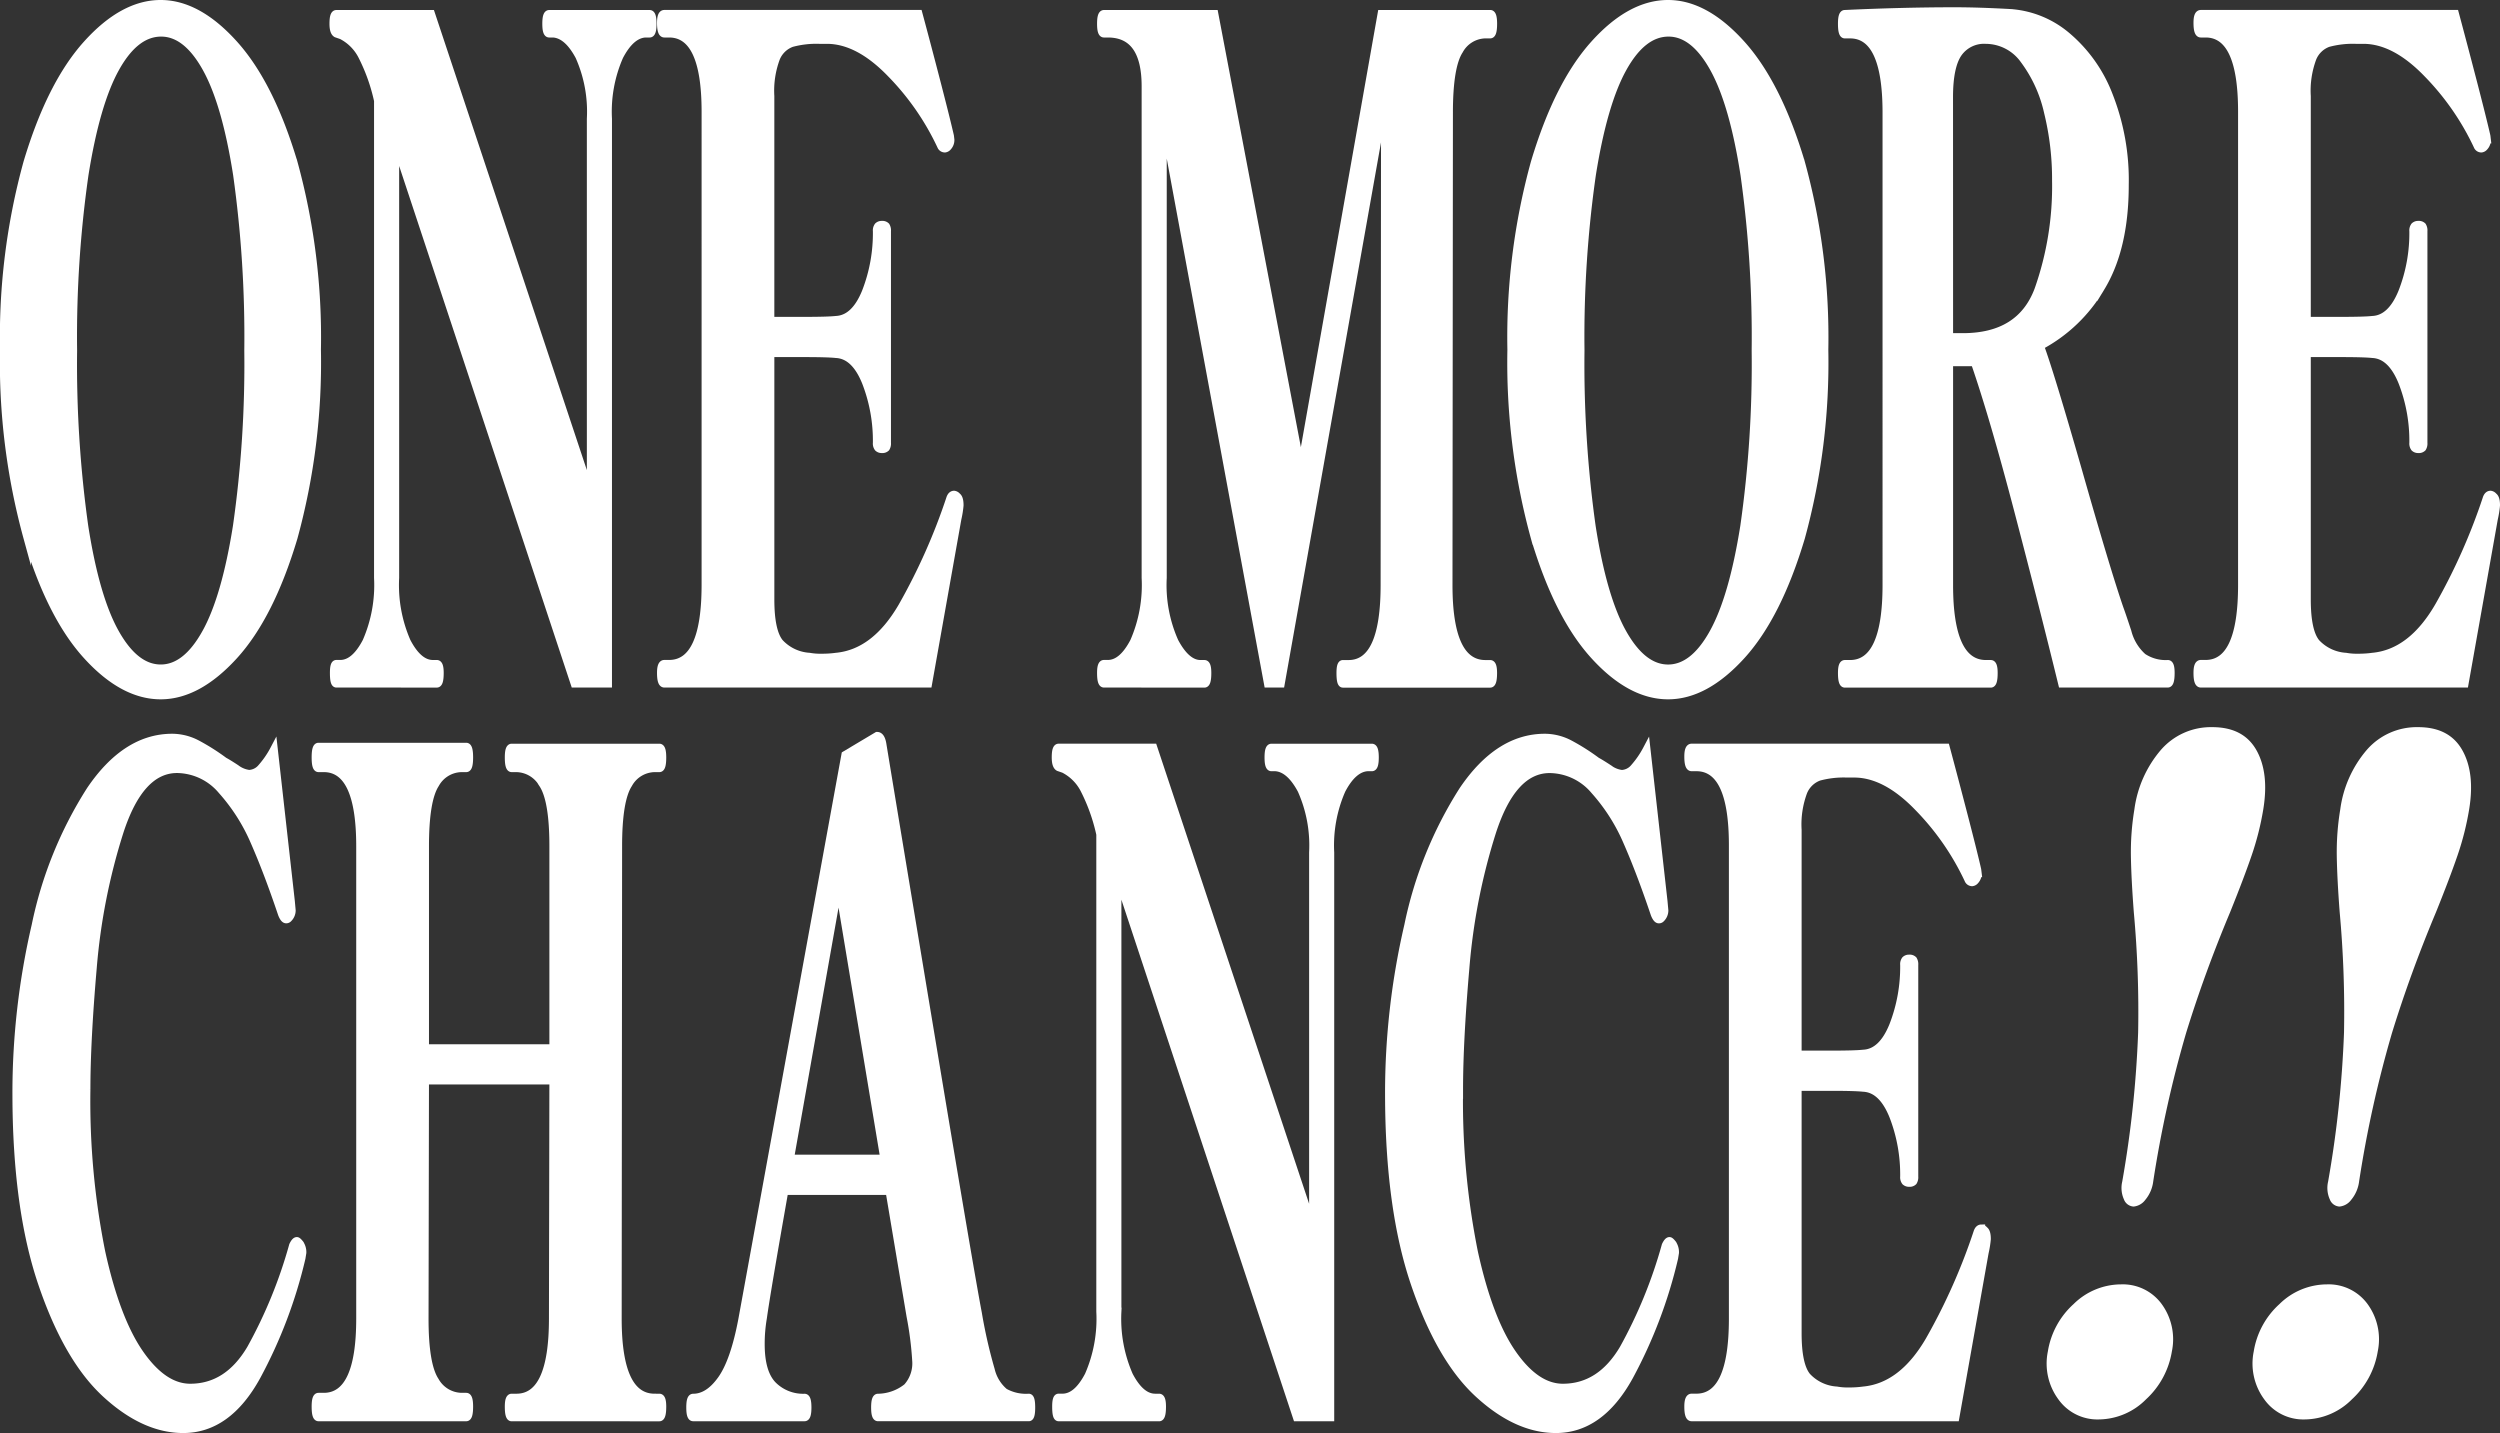
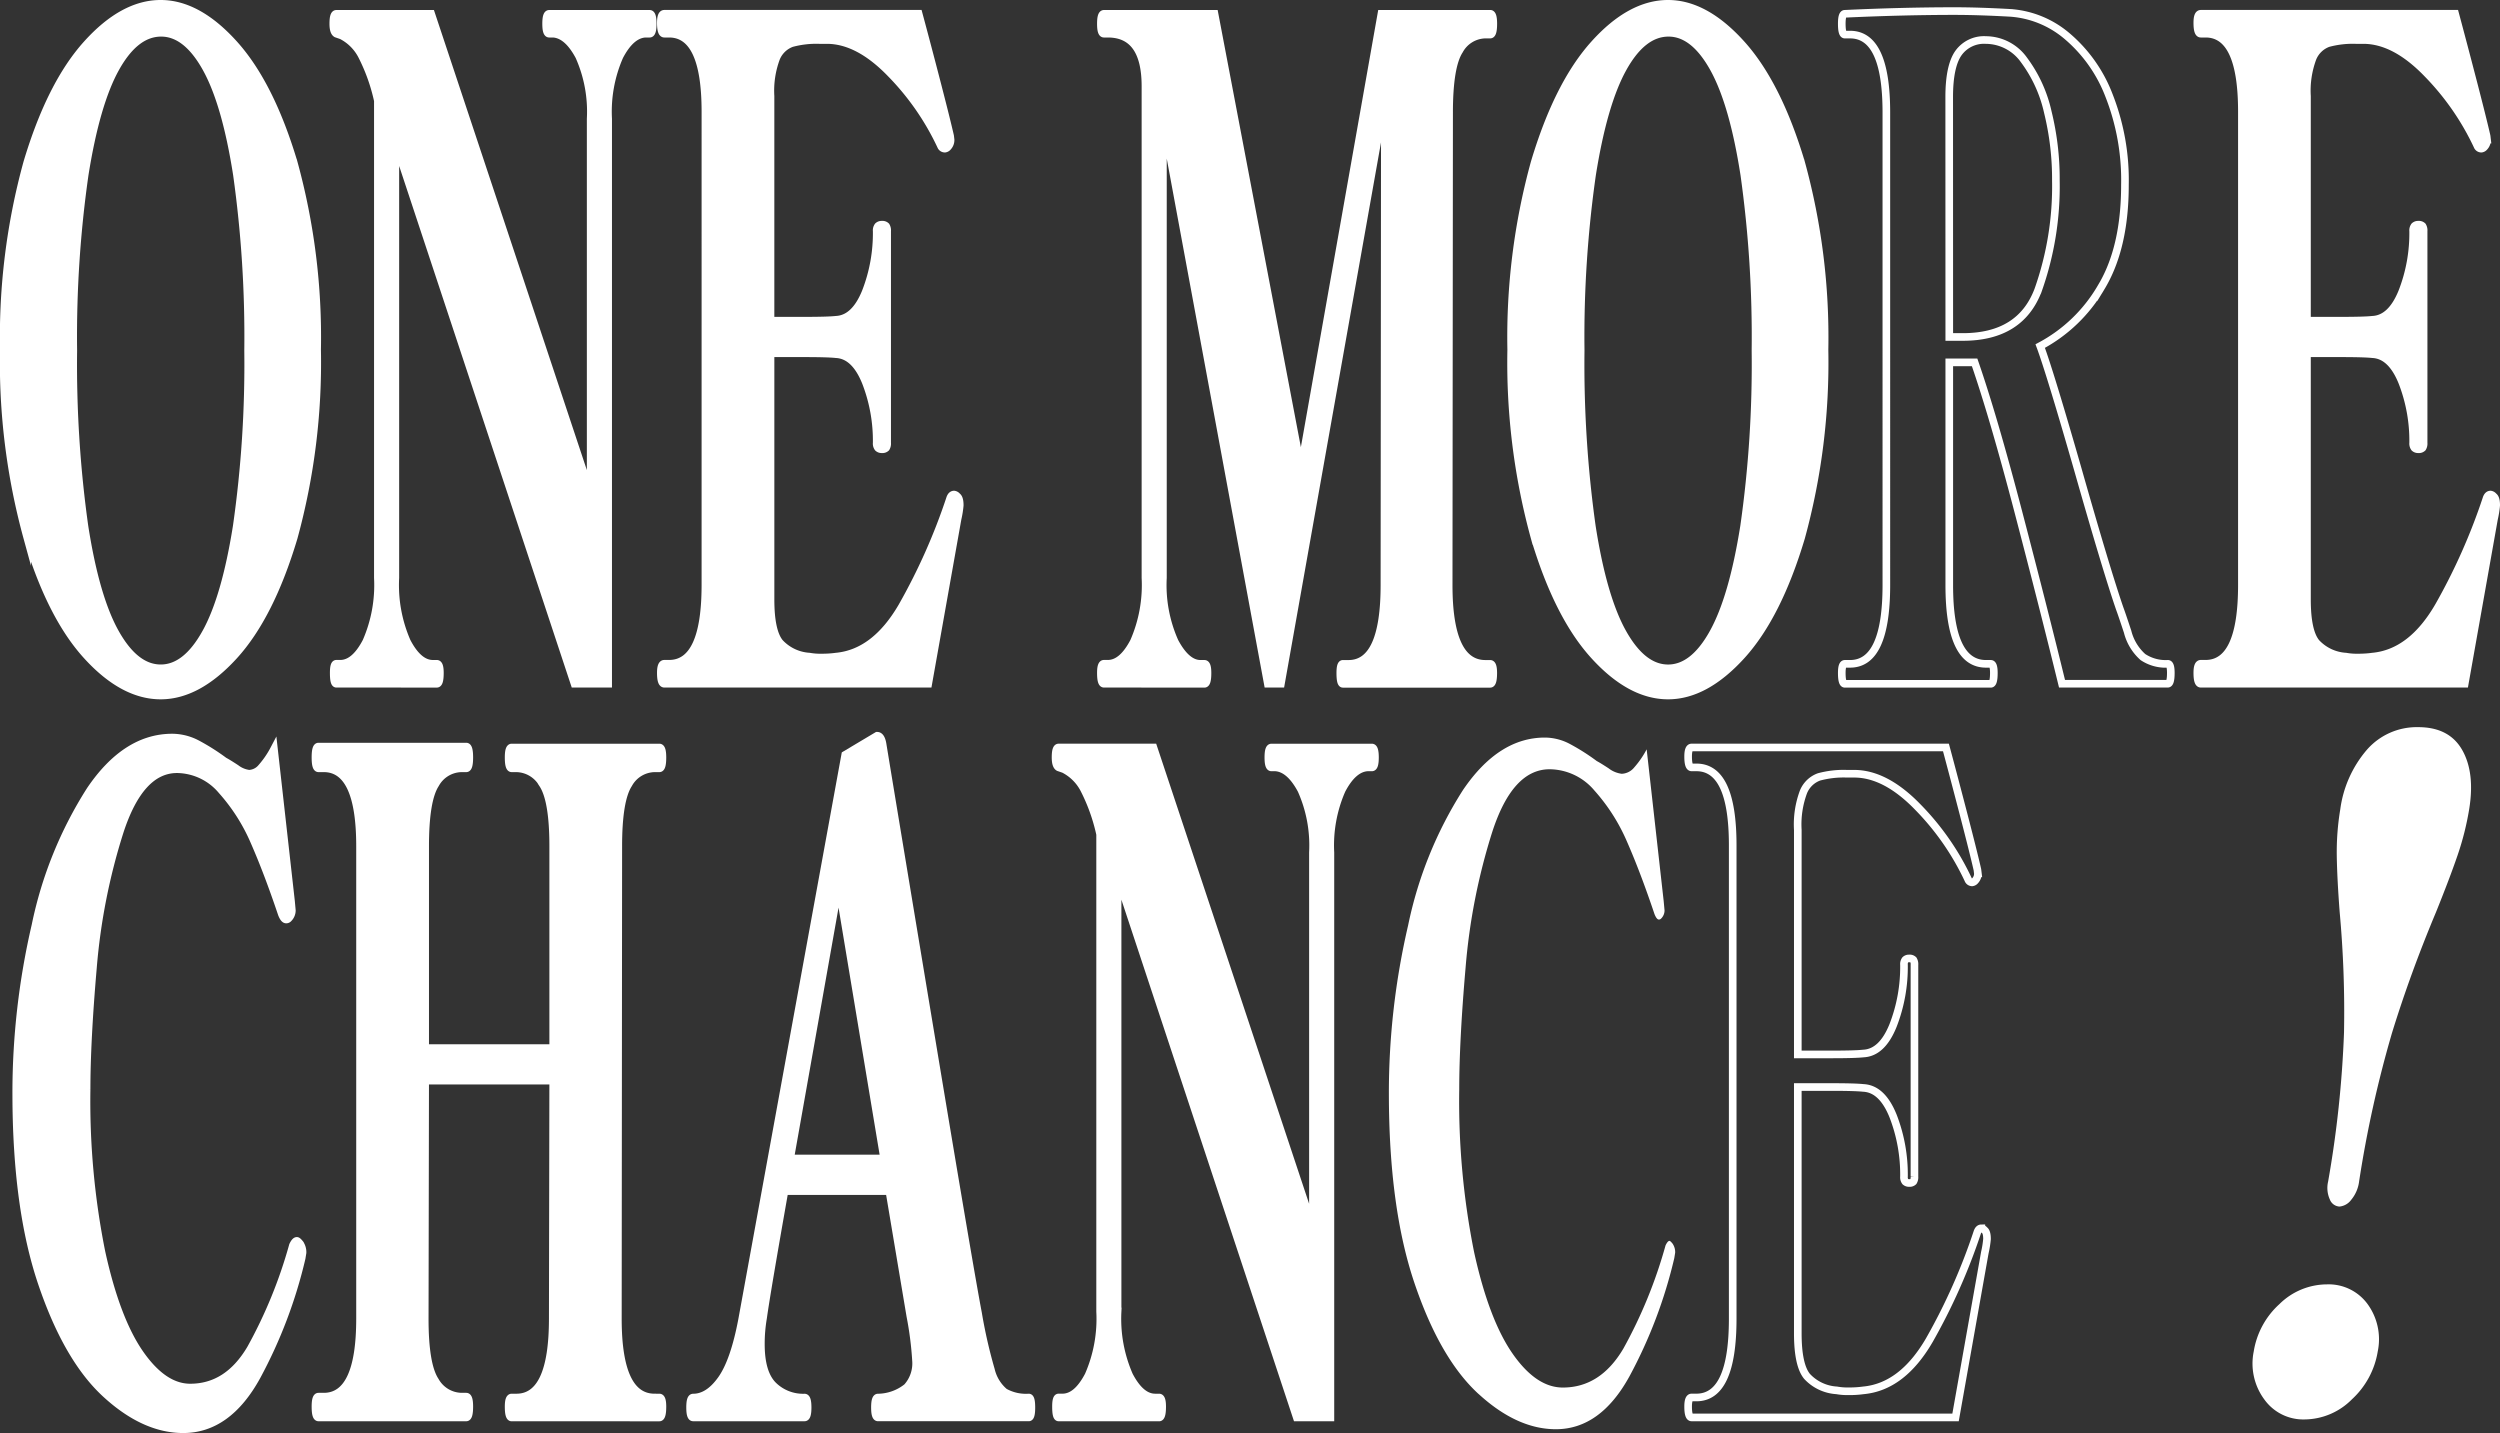
<svg xmlns="http://www.w3.org/2000/svg" width="302.183" height="173.214" viewBox="0 0 302.183 173.214">
  <rect x="0" y="0" width="302.183" height="173.214" fill="#333333" stroke="none" />
  <defs>
    <clipPath id="a">
      <rect width="302.183" height="173.214" fill="none" />
    </clipPath>
  </defs>
  <g clip-path="url(#a)">
    <path d="M10.5,79.251q-4.386-4.813-7.21-14.28A79.971,79.971,0,0,1,.461,42.264a79.533,79.533,0,0,1,2.826-22.6Q6.112,10.2,10.5,5.33T19.423.461q4.49,0,8.874,4.869t7.21,14.336a79.643,79.643,0,0,1,2.825,22.6,80.082,80.082,0,0,1-2.825,22.707q-2.827,9.466-7.21,14.28t-8.874,4.816q-4.544,0-8.926-4.816m14.366-2.735q2.377-4.268,3.75-12.913a138.261,138.261,0,0,0,1.374-21.23,140.9,140.9,0,0,0-1.348-21.23Q27.294,12.5,24.916,8.23T19.475,3.963q-3.117,0-5.493,4.267t-3.75,12.913a138.329,138.329,0,0,0-1.373,21.23A140.987,140.987,0,0,0,10.206,63.6q1.347,8.646,3.75,12.913t5.467,4.268q3.063,0,5.44-4.268" fill="#fff" />
    <path d="M10.5,79.251q-4.386-4.813-7.21-14.28A79.971,79.971,0,0,1,.461,42.264a79.533,79.533,0,0,1,2.826-22.6Q6.112,10.2,10.5,5.33T19.423.461q4.49,0,8.874,4.869t7.21,14.336a79.643,79.643,0,0,1,2.825,22.6,80.082,80.082,0,0,1-2.825,22.707q-2.827,9.466-7.21,14.28t-8.874,4.816Q14.879,84.067,10.5,79.251Zm14.366-2.735q2.377-4.268,3.75-12.913a138.261,138.261,0,0,0,1.374-21.23,140.9,140.9,0,0,0-1.348-21.23Q27.294,12.5,24.916,8.23T19.475,3.963q-3.117,0-5.493,4.267t-3.75,12.913a138.329,138.329,0,0,0-1.373,21.23A140.987,140.987,0,0,0,10.206,63.6q1.347,8.646,3.75,12.913t5.467,4.268Q22.486,80.784,24.863,76.516Z" fill="none" stroke="#fff" stroke-miterlimit="10" stroke-width="0.922" />
    <path d="M40.655,82.644q-.316,0-.316-1.313c0-.729.1-1.1.316-1.1h.476q1.743,0,3.142-2.68a17.042,17.042,0,0,0,1.4-7.716V12.17a22.33,22.33,0,0,0-1.928-5.417,5.644,5.644,0,0,0-2.456-2.462l-.634-.219c-.246-.145-.369-.547-.369-1.2q0-1.2.369-1.2H52.117l19.279,58V14.359A16.4,16.4,0,0,0,70,6.808q-1.4-2.626-3.144-2.736h-.474c-.247,0-.37-.4-.37-1.2s.123-1.2.37-1.2H78.527c.245,0,.369.4.369,1.2s-.124,1.2-.369,1.2H78q-1.743.109-3.116,2.736a16.644,16.644,0,0,0-1.374,7.551V82.644H69.442L47.786,17.2V69.84a17.044,17.044,0,0,0,1.4,7.716q1.4,2.682,3.143,2.68H52.8c.247,0,.371.366.371,1.1q0,1.314-.371,1.313Z" fill="#fff" />
    <path d="M40.655,82.644q-.316,0-.316-1.313c0-.729.1-1.1.316-1.1h.476q1.743,0,3.142-2.68a17.042,17.042,0,0,0,1.4-7.716V12.17a22.33,22.33,0,0,0-1.928-5.417,5.644,5.644,0,0,0-2.456-2.462l-.634-.219c-.246-.145-.369-.547-.369-1.2q0-1.2.369-1.2H52.117l19.279,58V14.359A16.4,16.4,0,0,0,70,6.808q-1.4-2.626-3.144-2.736h-.474c-.247,0-.37-.4-.37-1.2s.123-1.2.37-1.2H78.527c.245,0,.369.4.369,1.2s-.124,1.2-.369,1.2H78q-1.743.109-3.116,2.736a16.644,16.644,0,0,0-1.374,7.551V82.644H69.442L47.786,17.2V69.84a17.044,17.044,0,0,0,1.4,7.716q1.4,2.682,3.143,2.68H52.8c.247,0,.371.366.371,1.1q0,1.314-.371,1.313Z" fill="none" stroke="#fff" stroke-miterlimit="10" stroke-width="0.922" />
    <path d="M116.007,61.086a12.05,12.05,0,0,1-.264,1.642L112.2,82.644H80.3c-.283,0-.423-.437-.423-1.313,0-.728.14-1.1.423-1.1h.58q4.384,0,4.385-9.52V13.483q0-9.409-4.385-9.411H80.3c-.283,0-.423-.438-.423-1.313,0-.728.14-1.094.423-1.094h30.74Q112.1,5.6,113.235,9.982t1.61,6.456l.053.438a1.206,1.206,0,0,1-.317.875.568.568,0,0,1-.37.219.507.507,0,0,1-.475-.328,31.666,31.666,0,0,0-6.074-8.755Q103.753,4.84,99.95,4.838h-.9a11.45,11.45,0,0,0-3.354.383,3.221,3.221,0,0,0-1.875,1.806,11.286,11.286,0,0,0-.686,4.6V38.762H97.2q2.853,0,3.857-.11,2.27-.106,3.592-3.392a19.511,19.511,0,0,0,1.32-7.332.874.874,0,0,1,.158-.6.631.631,0,0,1,.476-.165.62.62,0,0,1,.5.165,1.015,1.015,0,0,1,.131.6V53.535a1.013,1.013,0,0,1-.131.6.62.62,0,0,1-.5.164.631.631,0,0,1-.476-.164.872.872,0,0,1-.158-.6,19.522,19.522,0,0,0-1.32-7.332q-1.321-3.282-3.592-3.392-1-.108-3.857-.109H93.137V72.467q0,3.833,1.108,5.2a5.31,5.31,0,0,0,3.592,1.7,7.255,7.255,0,0,0,1.427.11,12.374,12.374,0,0,0,1.8-.11q4.7-.437,7.975-6.073a72.643,72.643,0,0,0,5.81-13.077c.106-.291.265-.438.475-.438a.578.578,0,0,1,.371.219q.316.22.316,1.094" fill="#fff" />
    <path d="M116.007,61.086a12.05,12.05,0,0,1-.264,1.642L112.2,82.644H80.3c-.283,0-.423-.437-.423-1.313,0-.728.14-1.1.423-1.1h.58q4.384,0,4.385-9.52V13.483q0-9.409-4.385-9.411H80.3c-.283,0-.423-.438-.423-1.313,0-.728.14-1.094.423-1.094h30.74Q112.1,5.6,113.235,9.982t1.61,6.456l.053.438a1.206,1.206,0,0,1-.317.875.568.568,0,0,1-.37.219.507.507,0,0,1-.475-.328,31.666,31.666,0,0,0-6.074-8.755Q103.753,4.84,99.95,4.838h-.9a11.45,11.45,0,0,0-3.354.383,3.221,3.221,0,0,0-1.875,1.806,11.286,11.286,0,0,0-.686,4.6V38.762H97.2q2.853,0,3.857-.11,2.27-.106,3.592-3.392a19.511,19.511,0,0,0,1.32-7.332.874.874,0,0,1,.158-.6.631.631,0,0,1,.476-.165.62.62,0,0,1,.5.165,1.015,1.015,0,0,1,.131.6V53.535a1.013,1.013,0,0,1-.131.6.62.62,0,0,1-.5.164.631.631,0,0,1-.476-.164.872.872,0,0,1-.158-.6,19.522,19.522,0,0,0-1.32-7.332q-1.321-3.282-3.592-3.392-1-.108-3.857-.109H93.137V72.467q0,3.833,1.108,5.2a5.31,5.31,0,0,0,3.592,1.7,7.255,7.255,0,0,0,1.427.11,12.374,12.374,0,0,0,1.8-.11q4.7-.437,7.975-6.073a72.643,72.643,0,0,0,5.81-13.077c.106-.291.265-.438.475-.438a.578.578,0,0,1,.371.219Q116.007,60.212,116.007,61.086Z" fill="none" stroke="#fff" stroke-miterlimit="10" stroke-width="0.922" />
    <path d="M133.436,82.644q-.369,0-.369-1.313c0-.729.123-1.1.369-1.1h.476q1.743,0,3.142-2.68a17.042,17.042,0,0,0,1.4-7.716V10.419q0-6.345-4.542-6.347h-.476c-.246,0-.369-.4-.369-1.2s.123-1.2.369-1.2H146.8L157.257,56.6l9.719-54.934h13.152c.246,0,.371.4.371,1.2,0,.875-.125,1.313-.371,1.313h-.581A3.66,3.66,0,0,0,176.4,6.1q-1.242,1.915-1.241,7.5l-.053,57.123q0,9.521,4.436,9.52h.581c.246,0,.371.366.371,1.1,0,.876-.125,1.313-.371,1.313h-17.8q-.318,0-.318-1.313c0-.729.106-1.1.318-1.1h.686q4.33,0,4.331-9.52l.053-58.765L154.828,82.644h-1.584l-12.677-68.5v55.7a16.764,16.764,0,0,0,1.426,7.716q1.427,2.682,3.116,2.68h.475c.247,0,.371.366.371,1.1q0,1.314-.371,1.313Z" fill="#fff" />
    <path d="M133.436,82.644q-.369,0-.369-1.313c0-.729.123-1.1.369-1.1h.476q1.743,0,3.142-2.68a17.042,17.042,0,0,0,1.4-7.716V10.419q0-6.345-4.542-6.347h-.476c-.246,0-.369-.4-.369-1.2s.123-1.2.369-1.2H146.8L157.257,56.6l9.719-54.934h13.152c.246,0,.371.4.371,1.2,0,.875-.125,1.313-.371,1.313h-.581A3.66,3.66,0,0,0,176.4,6.1q-1.242,1.915-1.241,7.5l-.053,57.123q0,9.521,4.436,9.52h.581c.246,0,.371.366.371,1.1,0,.876-.125,1.313-.371,1.313h-17.8q-.318,0-.318-1.313c0-.729.106-1.1.318-1.1h.686q4.33,0,4.331-9.52l.053-58.765L154.828,82.644h-1.584l-12.677-68.5v55.7a16.764,16.764,0,0,0,1.426,7.716q1.427,2.682,3.116,2.68h.475c.247,0,.371.366.371,1.1q0,1.314-.371,1.313Z" fill="none" stroke="#fff" stroke-miterlimit="10" stroke-width="0.922" />
    <path d="M192.7,79.251q-4.386-4.813-7.21-14.28a79.971,79.971,0,0,1-2.826-22.707,79.532,79.532,0,0,1,2.826-22.6Q188.314,10.2,192.7,5.33T201.626.461q4.489,0,8.874,4.869t7.21,14.336a79.643,79.643,0,0,1,2.825,22.6,80.082,80.082,0,0,1-2.825,22.707q-2.828,9.466-7.21,14.28t-8.874,4.816q-4.544,0-8.926-4.816m14.366-2.735q2.378-4.268,3.75-12.913a138.26,138.26,0,0,0,1.374-21.23,140.9,140.9,0,0,0-1.348-21.23Q209.5,12.5,207.119,8.23t-5.441-4.267q-3.117,0-5.493,4.267t-3.75,12.913a138.329,138.329,0,0,0-1.373,21.23,140.988,140.988,0,0,0,1.347,21.23q1.347,8.646,3.75,12.913t5.467,4.268q3.063,0,5.44-4.268" fill="#fff" />
    <path d="M192.7,79.251q-4.386-4.813-7.21-14.28a79.971,79.971,0,0,1-2.826-22.707,79.532,79.532,0,0,1,2.826-22.6Q188.314,10.2,192.7,5.33T201.626.461q4.489,0,8.874,4.869t7.21,14.336a79.643,79.643,0,0,1,2.825,22.6,80.082,80.082,0,0,1-2.825,22.707q-2.828,9.466-7.21,14.28t-8.874,4.816Q197.082,84.067,192.7,79.251Zm14.366-2.735q2.378-4.268,3.75-12.913a138.26,138.26,0,0,0,1.374-21.23,140.9,140.9,0,0,0-1.348-21.23Q209.5,12.5,207.119,8.23t-5.441-4.267q-3.117,0-5.493,4.267t-3.75,12.913a138.329,138.329,0,0,0-1.373,21.23,140.988,140.988,0,0,0,1.347,21.23q1.347,8.646,3.75,12.913t5.467,4.268Q204.689,80.784,207.066,76.516Z" fill="none" stroke="#fff" stroke-miterlimit="10" stroke-width="0.922" />
-     <path d="M262.394,81.331q0,1.314-.369,1.313H249.243q-2.22-9.083-5.256-20.683T238.678,43.8h-3.063v26.92q0,9.521,4.437,9.52h.581c.246,0,.37.367.37,1.1q0,1.314-.37,1.313H222.991q-.369,0-.369-1.313c0-.728.123-1.1.369-1.1h.634q4.385,0,4.385-9.52V13.593q0-9.411-4.385-9.411h-.634q-.369,0-.369-1.313,0-1.2.369-1.2,7.026-.328,13.258-.329,2.9,0,6.813.219a11.857,11.857,0,0,1,6.709,2.736,17.633,17.633,0,0,1,5.123,7.168,27.959,27.959,0,0,1,1.954,10.888q0,7.662-2.9,12.421a18.62,18.62,0,0,1-7.342,7.058q1.215,3.283,4.543,14.883,3.487,12.256,5.071,16.852.21.549.951,2.791a6.094,6.094,0,0,0,1.848,3.064,4.962,4.962,0,0,0,3.011.82c.246,0,.369.367.369,1.1m-26.779-40.6h1.638q6.972,0,9.111-5.69A37.539,37.539,0,0,0,248.5,21.8a33.75,33.75,0,0,0-.977-8.262,16.565,16.565,0,0,0-2.879-6.292,5.69,5.69,0,0,0-4.6-2.408,3.8,3.8,0,0,0-3.328,1.587q-1.108,1.587-1.109,5.307Z" fill="#fff" />
    <path d="M262.394,81.331q0,1.314-.369,1.313H249.243q-2.22-9.083-5.256-20.683T238.678,43.8h-3.063v26.92q0,9.521,4.437,9.52h.581c.246,0,.37.367.37,1.1q0,1.314-.37,1.313H222.991q-.369,0-.369-1.313c0-.728.123-1.1.369-1.1h.634q4.385,0,4.385-9.52V13.593q0-9.411-4.385-9.411h-.634q-.369,0-.369-1.313,0-1.2.369-1.2,7.026-.328,13.258-.329,2.9,0,6.813.219a11.857,11.857,0,0,1,6.709,2.736,17.633,17.633,0,0,1,5.123,7.168,27.959,27.959,0,0,1,1.954,10.888q0,7.662-2.9,12.421a18.62,18.62,0,0,1-7.342,7.058q1.215,3.283,4.543,14.883,3.487,12.256,5.071,16.852.21.549.951,2.791a6.094,6.094,0,0,0,1.848,3.064,4.962,4.962,0,0,0,3.011.82C262.271,80.236,262.394,80.6,262.394,81.331Zm-26.779-40.6h1.638q6.972,0,9.111-5.69A37.539,37.539,0,0,0,248.5,21.8a33.75,33.75,0,0,0-.977-8.262,16.565,16.565,0,0,0-2.879-6.292,5.69,5.69,0,0,0-4.6-2.408,3.8,3.8,0,0,0-3.328,1.587q-1.108,1.587-1.109,5.307Z" fill="none" stroke="#fff" stroke-miterlimit="10" stroke-width="0.922" />
    <path d="M301.723,61.086a12.122,12.122,0,0,1-.265,1.642l-3.539,19.916h-31.9c-.284,0-.423-.437-.423-1.313,0-.728.139-1.1.423-1.1h.58q4.385,0,4.385-9.52V13.483q0-9.409-4.385-9.411h-.58c-.284,0-.423-.438-.423-1.313,0-.728.139-1.094.423-1.094h30.74q1.056,3.939,2.193,8.317t1.61,6.456l.052.438a1.2,1.2,0,0,1-.316.875.568.568,0,0,1-.37.219.506.506,0,0,1-.475-.328,31.687,31.687,0,0,0-6.074-8.755q-3.909-4.047-7.713-4.049h-.9a11.449,11.449,0,0,0-3.354.383,3.218,3.218,0,0,0-1.875,1.806,11.286,11.286,0,0,0-.686,4.6V38.762h4.066q2.852,0,3.857-.11,2.27-.106,3.591-3.392a19.511,19.511,0,0,0,1.321-7.332.88.88,0,0,1,.157-.6.634.634,0,0,1,.477-.165.622.622,0,0,1,.5.165,1.016,1.016,0,0,1,.13.6V53.535a1.014,1.014,0,0,1-.13.6.622.622,0,0,1-.5.164.633.633,0,0,1-.477-.164.877.877,0,0,1-.157-.6,19.523,19.523,0,0,0-1.321-7.332q-1.32-3.282-3.591-3.392-1.006-.108-3.857-.109h-4.066V72.467q0,3.833,1.108,5.2a5.308,5.308,0,0,0,3.591,1.7,7.269,7.269,0,0,0,1.427.11,12.389,12.389,0,0,0,1.8-.11q4.7-.437,7.974-6.073a72.573,72.573,0,0,0,5.811-13.077c.106-.291.265-.438.474-.438a.576.576,0,0,1,.371.219q.316.22.317,1.094" fill="#fff" />
    <path d="M301.723,61.086a12.122,12.122,0,0,1-.265,1.642l-3.539,19.916h-31.9c-.284,0-.423-.437-.423-1.313,0-.728.139-1.1.423-1.1h.58q4.385,0,4.385-9.52V13.483q0-9.409-4.385-9.411h-.58c-.284,0-.423-.438-.423-1.313,0-.728.139-1.094.423-1.094h30.74q1.056,3.939,2.193,8.317t1.61,6.456l.052.438a1.2,1.2,0,0,1-.316.875.568.568,0,0,1-.37.219.506.506,0,0,1-.475-.328,31.687,31.687,0,0,0-6.074-8.755q-3.909-4.047-7.713-4.049h-.9a11.449,11.449,0,0,0-3.354.383,3.218,3.218,0,0,0-1.875,1.806,11.286,11.286,0,0,0-.686,4.6V38.762h4.066q2.852,0,3.857-.11,2.27-.106,3.591-3.392a19.511,19.511,0,0,0,1.321-7.332.88.88,0,0,1,.157-.6.634.634,0,0,1,.477-.165.622.622,0,0,1,.5.165,1.016,1.016,0,0,1,.13.6V53.535a1.014,1.014,0,0,1-.13.6.622.622,0,0,1-.5.164.633.633,0,0,1-.477-.164.877.877,0,0,1-.157-.6,19.523,19.523,0,0,0-1.321-7.332q-1.32-3.282-3.591-3.392-1.006-.108-3.857-.109h-4.066V72.467q0,3.833,1.108,5.2a5.308,5.308,0,0,0,3.591,1.7,7.269,7.269,0,0,0,1.427.11,12.389,12.389,0,0,0,1.8-.11q4.7-.437,7.974-6.073a72.573,72.573,0,0,0,5.811-13.077c.106-.291.265-.438.474-.438a.576.576,0,0,1,.371.219Q301.723,60.212,301.723,61.086Z" fill="none" stroke="#fff" stroke-miterlimit="10" stroke-width="0.922" />
    <path d="M12.791,168.485q-4.65-4.268-7.738-13.4t-3.09-22.926a89.463,89.463,0,0,1,2.324-20.3,48.607,48.607,0,0,1,6.629-16.36q4.3-6.345,9.9-6.347a6.49,6.49,0,0,1,3.011.766A25.794,25.794,0,0,1,27.1,91.992c.283.147.757.438,1.427.876a3.256,3.256,0,0,0,1.584.657,2.06,2.06,0,0,0,1.506-.767,11.284,11.284,0,0,0,1.5-2.188l2.061,18.384.1,1.094a1.38,1.38,0,0,1-.423.985.347.347,0,0,1-.264.11q-.264,0-.528-.657-1.692-5.033-3.3-8.7a22.687,22.687,0,0,0-3.961-6.237A7.158,7.158,0,0,0,21.4,92.977q-4.49,0-6.945,7.606A74.208,74.208,0,0,0,11.232,117q-.765,8.81-.765,14.718a92.59,92.59,0,0,0,1.8,19.643q1.794,8.154,4.648,12.256t6.074,4.1q4.542,0,7.316-4.706a57.256,57.256,0,0,0,5.1-12.475c.176-.364.334-.547.476-.547.07,0,.193.11.369.328a1.817,1.817,0,0,1,.318,1.1l-.106.656a57.663,57.663,0,0,1-5.414,14.281q-3.515,6.4-8.9,6.4-4.7,0-9.349-4.268" fill="#fff" />
    <path d="M12.791,168.485q-4.65-4.268-7.738-13.4t-3.09-22.926a89.463,89.463,0,0,1,2.324-20.3,48.607,48.607,0,0,1,6.629-16.36q4.3-6.345,9.9-6.347a6.49,6.49,0,0,1,3.011.766A25.794,25.794,0,0,1,27.1,91.992c.283.147.757.438,1.427.876a3.256,3.256,0,0,0,1.584.657,2.06,2.06,0,0,0,1.506-.767,11.284,11.284,0,0,0,1.5-2.188l2.061,18.384.1,1.094a1.38,1.38,0,0,1-.423.985.347.347,0,0,1-.264.11q-.264,0-.528-.657-1.692-5.033-3.3-8.7a22.687,22.687,0,0,0-3.961-6.237A7.158,7.158,0,0,0,21.4,92.977q-4.49,0-6.945,7.606A74.208,74.208,0,0,0,11.232,117q-.765,8.81-.765,14.718a92.59,92.59,0,0,0,1.8,19.643q1.794,8.154,4.648,12.256t6.074,4.1q4.542,0,7.316-4.706a57.256,57.256,0,0,0,5.1-12.475c.176-.364.334-.547.476-.547.07,0,.193.11.369.328a1.817,1.817,0,0,1,.318,1.1l-.106.656a57.663,57.663,0,0,1-5.414,14.281q-3.515,6.4-8.9,6.4Q17.439,172.753,12.791,168.485Z" fill="none" stroke="#fff" stroke-miterlimit="10" stroke-width="0.922" />
    <path d="M79.7,168.923c.246,0,.37.366.37,1.1q0,1.313-.37,1.313H61.849q-.37,0-.37-1.313c0-.729.123-1.1.37-1.1h.582q4.381,0,4.383-9.521l.053-28.78H51.391l-.052,28.78q0,5.582,1.267,7.5a3.72,3.72,0,0,0,3.169,1.915h.581q.369,0,.369,1.2,0,1.313-.369,1.313H38.5q-.369,0-.369-1.313,0-1.2.369-1.2h.634q4.383,0,4.384-9.412V102.279q0-9.41-4.384-9.411H38.5q-.369,0-.369-1.313t.369-1.313H56.356q.369,0,.369,1.313t-.369,1.313h-.581a3.662,3.662,0,0,0-3.142,1.915q-1.242,1.917-1.242,7.5v24.4H66.867v-24.4q0-5.58-1.268-7.5a3.722,3.722,0,0,0-3.168-1.915h-.582q-.37,0-.37-1.313,0-1.2.37-1.2H79.7q.369,0,.37,1.2,0,1.314-.37,1.313h-.581a3.663,3.663,0,0,0-3.143,1.915q-1.242,1.917-1.241,7.5L74.684,159.4q0,9.522,4.437,9.521Z" fill="#fff" />
    <path d="M79.7,168.923c.246,0,.37.366.37,1.1q0,1.313-.37,1.313H61.849q-.37,0-.37-1.313c0-.729.123-1.1.37-1.1h.582q4.381,0,4.383-9.521l.053-28.78H51.391l-.052,28.78q0,5.582,1.267,7.5a3.72,3.72,0,0,0,3.169,1.915h.581q.369,0,.369,1.2,0,1.313-.369,1.313H38.5q-.369,0-.369-1.313,0-1.2.369-1.2h.634q4.383,0,4.384-9.412V102.279q0-9.41-4.384-9.411H38.5q-.369,0-.369-1.313t.369-1.313H56.356q.369,0,.369,1.313t-.369,1.313h-.581a3.662,3.662,0,0,0-3.142,1.915q-1.242,1.917-1.242,7.5v24.4H66.867v-24.4q0-5.58-1.268-7.5a3.722,3.722,0,0,0-3.168-1.915h-.582q-.37,0-.37-1.313,0-1.2.37-1.2H79.7q.369,0,.37,1.2,0,1.314-.37,1.313h-.581a3.663,3.663,0,0,0-3.143,1.915q-1.242,1.917-1.241,7.5L74.684,159.4q0,9.522,4.437,9.521Z" fill="none" stroke="#fff" stroke-miterlimit="10" stroke-width="0.922" />
    <path d="M124.666,170.127c0,.8-.106,1.2-.317,1.2H106.127c-.247,0-.37-.4-.37-1.2s.123-1.2.37-1.2a5.71,5.71,0,0,0,3.511-1.259,4.289,4.289,0,0,0,1.083-3.228,41.031,41.031,0,0,0-.686-5.362l-2.535-15.1H94.823q-2.166,12.258-2.588,15.321a18.563,18.563,0,0,0-.265,3.174q0,3.5,1.48,4.979a5.152,5.152,0,0,0,3.8,1.477q.369,0,.37,1.2c0,.8-.124,1.2-.37,1.2H83.784c-.247,0-.37-.4-.37-1.2s.123-1.2.37-1.2q1.848,0,3.406-2.189t2.51-7.222l12.465-68.286,3.855-2.3q.528,0,.688,1.2,1.637,9.96,6.074,36.66t5.44,31.954a60.768,60.768,0,0,0,1.558,6.839,5,5,0,0,0,1.638,2.681,5.291,5.291,0,0,0,2.931.657q.316,0,.317,1.2m-17.8-30.094-5.493-33.048L95.51,140.033Z" fill="#fff" />
    <path d="M124.666,170.127c0,.8-.106,1.2-.317,1.2H106.127c-.247,0-.37-.4-.37-1.2s.123-1.2.37-1.2a5.71,5.71,0,0,0,3.511-1.259,4.289,4.289,0,0,0,1.083-3.228,41.031,41.031,0,0,0-.686-5.362l-2.535-15.1H94.823q-2.166,12.258-2.588,15.321a18.563,18.563,0,0,0-.265,3.174q0,3.5,1.48,4.979a5.152,5.152,0,0,0,3.8,1.477q.369,0,.37,1.2c0,.8-.124,1.2-.37,1.2H83.784c-.247,0-.37-.4-.37-1.2s.123-1.2.37-1.2q1.848,0,3.406-2.189t2.51-7.222l12.465-68.286,3.855-2.3q.528,0,.688,1.2,1.637,9.96,6.074,36.66t5.44,31.954a60.768,60.768,0,0,0,1.558,6.839,5,5,0,0,0,1.638,2.681,5.291,5.291,0,0,0,2.931.657Q124.665,168.923,124.666,170.127Zm-17.8-30.094-5.493-33.048L95.51,140.033Z" fill="none" stroke="#fff" stroke-miterlimit="10" stroke-width="0.922" />
    <path d="M127.957,171.33q-.316,0-.316-1.313c0-.729.105-1.1.316-1.1h.476q1.743,0,3.142-2.68a17.042,17.042,0,0,0,1.4-7.716v-57.67a22.33,22.33,0,0,0-1.928-5.417,5.644,5.644,0,0,0-2.456-2.462l-.634-.219c-.246-.145-.369-.547-.369-1.2q0-1.2.369-1.2h11.462l19.279,58V103.045a16.4,16.4,0,0,0-1.4-7.551q-1.4-2.627-3.144-2.736h-.474c-.247,0-.37-.4-.37-1.2s.123-1.2.37-1.2h12.148c.245,0,.369.4.369,1.2s-.124,1.2-.369,1.2H165.3q-1.743.109-3.116,2.736a16.644,16.644,0,0,0-1.374,7.551V171.33h-4.067l-21.656-65.44v52.636a17.044,17.044,0,0,0,1.4,7.716q1.4,2.682,3.143,2.68h.475c.247,0,.371.366.371,1.1q0,1.314-.371,1.313Z" fill="#fff" />
    <path d="M127.957,171.33q-.316,0-.316-1.313c0-.729.105-1.1.316-1.1h.476q1.743,0,3.142-2.68a17.042,17.042,0,0,0,1.4-7.716v-57.67a22.33,22.33,0,0,0-1.928-5.417,5.644,5.644,0,0,0-2.456-2.462l-.634-.219c-.246-.145-.369-.547-.369-1.2q0-1.2.369-1.2h11.462l19.279,58V103.045a16.4,16.4,0,0,0-1.4-7.551q-1.4-2.627-3.144-2.736h-.474c-.247,0-.37-.4-.37-1.2s.123-1.2.37-1.2h12.148c.245,0,.369.4.369,1.2s-.124,1.2-.369,1.2H165.3q-1.743.109-3.116,2.736a16.644,16.644,0,0,0-1.374,7.551V171.33h-4.067l-21.656-65.44v52.636a17.044,17.044,0,0,0,1.4,7.716q1.4,2.682,3.143,2.68h.475c.247,0,.371.366.371,1.1q0,1.314-.371,1.313Z" fill="none" stroke="#fff" stroke-miterlimit="10" stroke-width="0.922" />
    <path d="M178.706,168.485q-4.65-4.268-7.738-13.4t-3.09-22.926a89.463,89.463,0,0,1,2.324-20.3,48.607,48.607,0,0,1,6.629-16.36q4.3-6.345,9.9-6.347a6.489,6.489,0,0,1,3.011.766,25.793,25.793,0,0,1,3.274,2.079c.283.147.757.438,1.427.876a3.256,3.256,0,0,0,1.584.657,2.06,2.06,0,0,0,1.506-.767,11.284,11.284,0,0,0,1.505-2.188l2.061,18.384.1,1.094a1.38,1.38,0,0,1-.423.985.347.347,0,0,1-.264.11q-.264,0-.528-.657-1.692-5.033-3.3-8.7a22.687,22.687,0,0,0-3.961-6.237,7.158,7.158,0,0,0-5.414-2.572q-4.489,0-6.945,7.606A74.208,74.208,0,0,0,177.147,117q-.765,8.81-.765,14.718a92.59,92.59,0,0,0,1.8,19.643q1.794,8.154,4.648,12.256t6.074,4.1q4.542,0,7.316-4.706a57.256,57.256,0,0,0,5.1-12.475c.176-.364.334-.547.476-.547.07,0,.193.11.369.328a1.817,1.817,0,0,1,.318,1.1l-.106.656a57.663,57.663,0,0,1-5.414,14.281q-3.515,6.4-8.9,6.4-4.7,0-9.349-4.268" fill="#fff" />
-     <path d="M178.706,168.485q-4.65-4.268-7.738-13.4t-3.09-22.926a89.463,89.463,0,0,1,2.324-20.3,48.607,48.607,0,0,1,6.629-16.36q4.3-6.345,9.9-6.347a6.489,6.489,0,0,1,3.011.766,25.793,25.793,0,0,1,3.274,2.079c.283.147.757.438,1.427.876a3.256,3.256,0,0,0,1.584.657,2.06,2.06,0,0,0,1.506-.767,11.284,11.284,0,0,0,1.505-2.188l2.061,18.384.1,1.094a1.38,1.38,0,0,1-.423.985.347.347,0,0,1-.264.11q-.264,0-.528-.657-1.692-5.033-3.3-8.7a22.687,22.687,0,0,0-3.961-6.237,7.158,7.158,0,0,0-5.414-2.572q-4.489,0-6.945,7.606A74.208,74.208,0,0,0,177.147,117q-.765,8.81-.765,14.718a92.59,92.59,0,0,0,1.8,19.643q1.794,8.154,4.648,12.256t6.074,4.1q4.542,0,7.316-4.706a57.256,57.256,0,0,0,5.1-12.475c.176-.364.334-.547.476-.547.07,0,.193.11.369.328a1.817,1.817,0,0,1,.318,1.1l-.106.656a57.663,57.663,0,0,1-5.414,14.281q-3.515,6.4-8.9,6.4Q183.354,172.753,178.706,168.485Z" fill="none" stroke="#fff" stroke-miterlimit="10" stroke-width="0.922" />
-     <path d="M240.176,149.772a12.051,12.051,0,0,1-.264,1.642l-3.539,19.916h-31.9c-.283,0-.423-.437-.423-1.313,0-.728.14-1.1.423-1.1h.58q4.385,0,4.385-9.52V102.169q0-9.409-4.385-9.411h-.58c-.283,0-.423-.438-.423-1.313,0-.728.14-1.094.423-1.094h30.74q1.056,3.939,2.193,8.317t1.61,6.456l.053.438a1.206,1.206,0,0,1-.317.875.568.568,0,0,1-.37.219.507.507,0,0,1-.475-.328,31.666,31.666,0,0,0-6.074-8.755q-3.909-4.047-7.712-4.049h-.9a11.449,11.449,0,0,0-3.354.383,3.221,3.221,0,0,0-1.875,1.806,11.286,11.286,0,0,0-.686,4.6v27.139h4.066q2.853,0,3.857-.11,2.27-.106,3.592-3.392a19.511,19.511,0,0,0,1.32-7.332.874.874,0,0,1,.158-.6.631.631,0,0,1,.476-.165.62.62,0,0,1,.5.165,1.015,1.015,0,0,1,.131.6v25.607a1.012,1.012,0,0,1-.131.6.62.62,0,0,1-.5.164.631.631,0,0,1-.476-.164.872.872,0,0,1-.158-.6,19.522,19.522,0,0,0-1.32-7.332q-1.321-3.282-3.592-3.392-1-.108-3.857-.109h-4.066v29.765q0,3.832,1.108,5.2a5.31,5.31,0,0,0,3.592,1.7,7.254,7.254,0,0,0,1.427.11,12.373,12.373,0,0,0,1.8-.11q4.7-.437,7.975-6.073a72.643,72.643,0,0,0,5.81-13.077c.106-.291.265-.438.475-.438a.578.578,0,0,1,.371.219q.316.221.316,1.094" fill="#fff" />
    <path d="M240.176,149.772a12.051,12.051,0,0,1-.264,1.642l-3.539,19.916h-31.9c-.283,0-.423-.437-.423-1.313,0-.728.14-1.1.423-1.1h.58q4.385,0,4.385-9.52V102.169q0-9.409-4.385-9.411h-.58c-.283,0-.423-.438-.423-1.313,0-.728.14-1.094.423-1.094h30.74q1.056,3.939,2.193,8.317t1.61,6.456l.053.438a1.206,1.206,0,0,1-.317.875.568.568,0,0,1-.37.219.507.507,0,0,1-.475-.328,31.666,31.666,0,0,0-6.074-8.755q-3.909-4.047-7.712-4.049h-.9a11.449,11.449,0,0,0-3.354.383,3.221,3.221,0,0,0-1.875,1.806,11.286,11.286,0,0,0-.686,4.6v27.139h4.066q2.853,0,3.857-.11,2.27-.106,3.592-3.392a19.511,19.511,0,0,0,1.32-7.332.874.874,0,0,1,.158-.6.631.631,0,0,1,.476-.165.62.62,0,0,1,.5.165,1.015,1.015,0,0,1,.131.6v25.607a1.012,1.012,0,0,1-.131.6.62.62,0,0,1-.5.164.631.631,0,0,1-.476-.164.872.872,0,0,1-.158-.6,19.522,19.522,0,0,0-1.32-7.332q-1.321-3.282-3.592-3.392-1-.108-3.857-.109h-4.066v29.765q0,3.832,1.108,5.2a5.31,5.31,0,0,0,3.592,1.7,7.254,7.254,0,0,0,1.427.11,12.373,12.373,0,0,0,1.8-.11q4.7-.437,7.975-6.073a72.643,72.643,0,0,0,5.81-13.077c.106-.291.265-.438.475-.438a.578.578,0,0,1,.371.219Q240.176,148.9,240.176,149.772Z" fill="none" stroke="#fff" stroke-miterlimit="10" stroke-width="0.922" />
-     <path d="M248.8,169.14a7.29,7.29,0,0,1-1.269-5.784,9.8,9.8,0,0,1,3.111-5.73,8.2,8.2,0,0,1,5.714-2.379,5.821,5.821,0,0,1,4.935,2.379,7.228,7.228,0,0,1,1.229,5.73,10.043,10.043,0,0,1-3.12,5.784,8.139,8.139,0,0,1-5.724,2.432,5.785,5.785,0,0,1-4.876-2.432m7.952-24.11a3.371,3.371,0,0,1-.229-2.216,131.281,131.281,0,0,0,1.92-18,132.091,132.091,0,0,0-.522-14.541q-.314-4.109-.353-6.866a31.524,31.524,0,0,1,.421-5.567,13.854,13.854,0,0,1,3.2-7.19,8,8,0,0,1,6.221-2.757q3.747,0,5.317,2.757t.841,7.19a34.139,34.139,0,0,1-1.407,5.567q-.947,2.759-2.605,6.866-3.082,7.354-5.3,14.541a138.732,138.732,0,0,0-3.99,18,4.287,4.287,0,0,1-.956,2.216,1.994,1.994,0,0,1-1.416.811,1.329,1.329,0,0,1-1.147-.811" fill="#fff" />
    <path d="M273.685,169.14a7.291,7.291,0,0,1-1.269-5.784,9.8,9.8,0,0,1,3.111-5.73,8.2,8.2,0,0,1,5.714-2.379,5.821,5.821,0,0,1,4.935,2.379,7.228,7.228,0,0,1,1.229,5.73,10.043,10.043,0,0,1-3.12,5.784,8.139,8.139,0,0,1-5.724,2.432,5.785,5.785,0,0,1-4.876-2.432m7.952-24.11a3.371,3.371,0,0,1-.229-2.216,131.281,131.281,0,0,0,1.92-18,132.084,132.084,0,0,0-.522-14.541q-.314-4.109-.353-6.866a31.524,31.524,0,0,1,.421-5.567,13.854,13.854,0,0,1,3.2-7.19,8,8,0,0,1,6.221-2.757q3.747,0,5.317,2.757t.841,7.19a34.142,34.142,0,0,1-1.407,5.567q-.947,2.759-2.605,6.866-3.082,7.354-5.3,14.541a138.737,138.737,0,0,0-3.99,18,4.287,4.287,0,0,1-.956,2.216,1.994,1.994,0,0,1-1.416.811,1.329,1.329,0,0,1-1.147-.811" fill="#fff" />
  </g>
</svg>